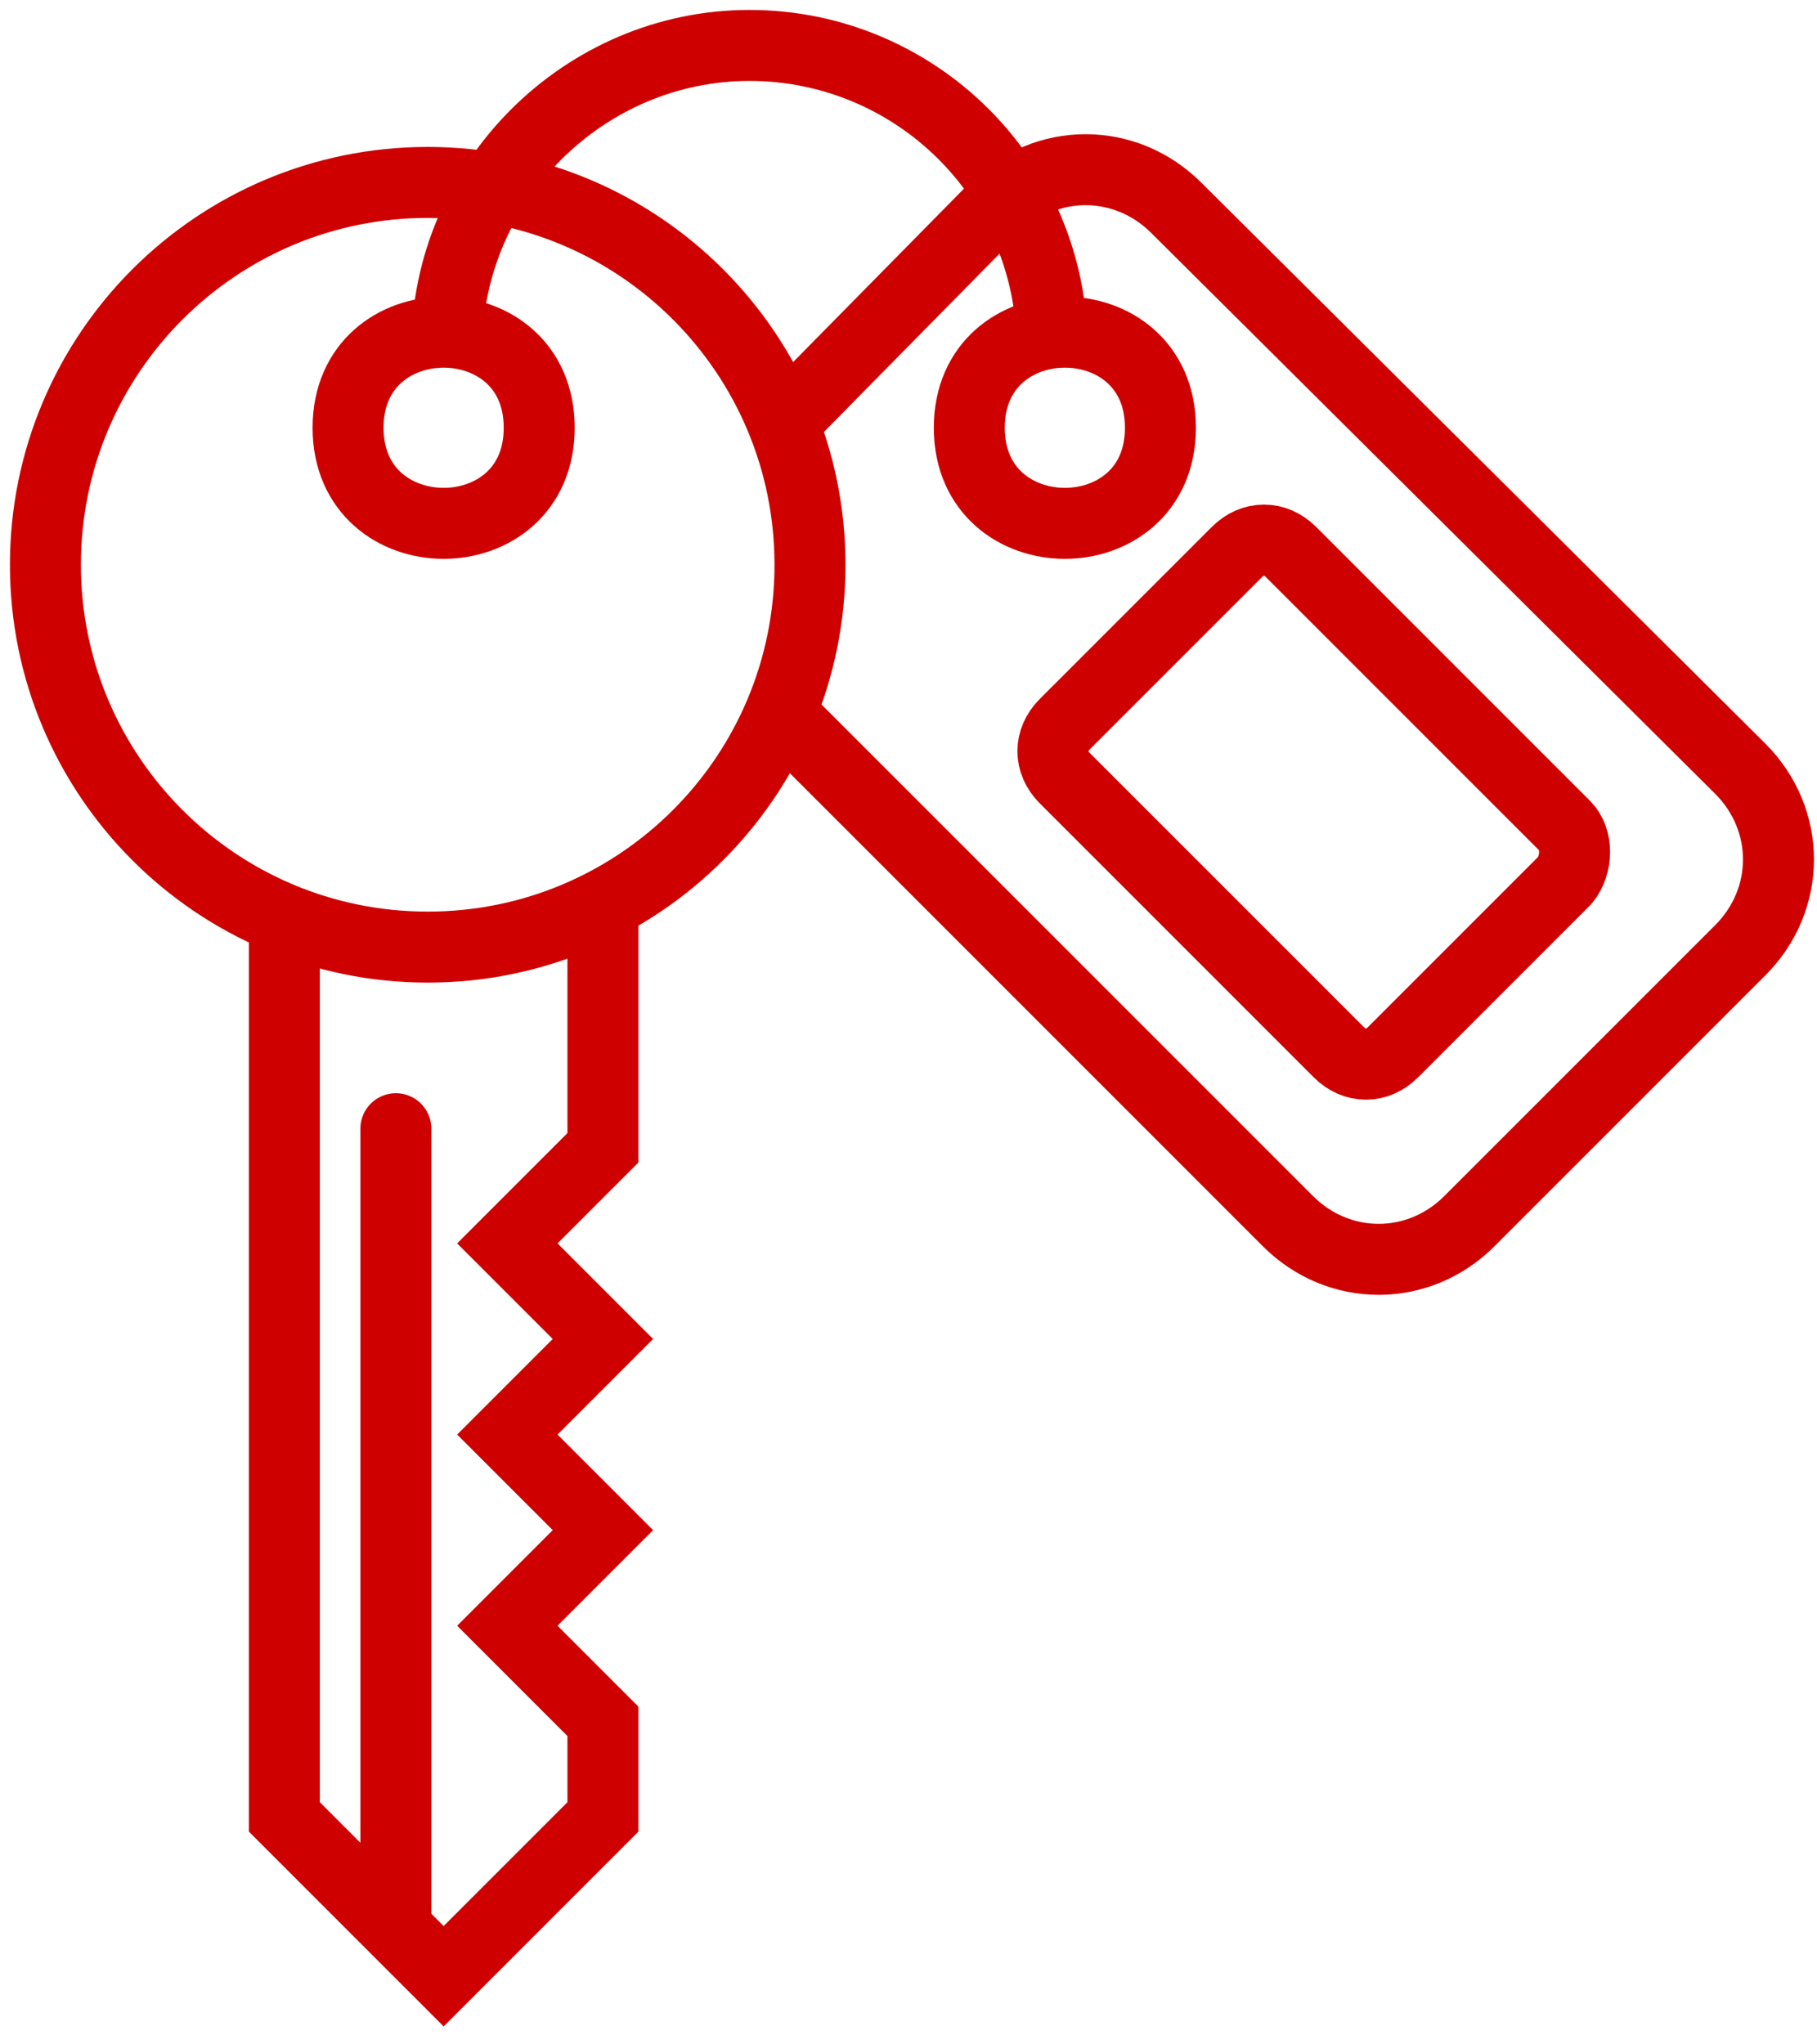
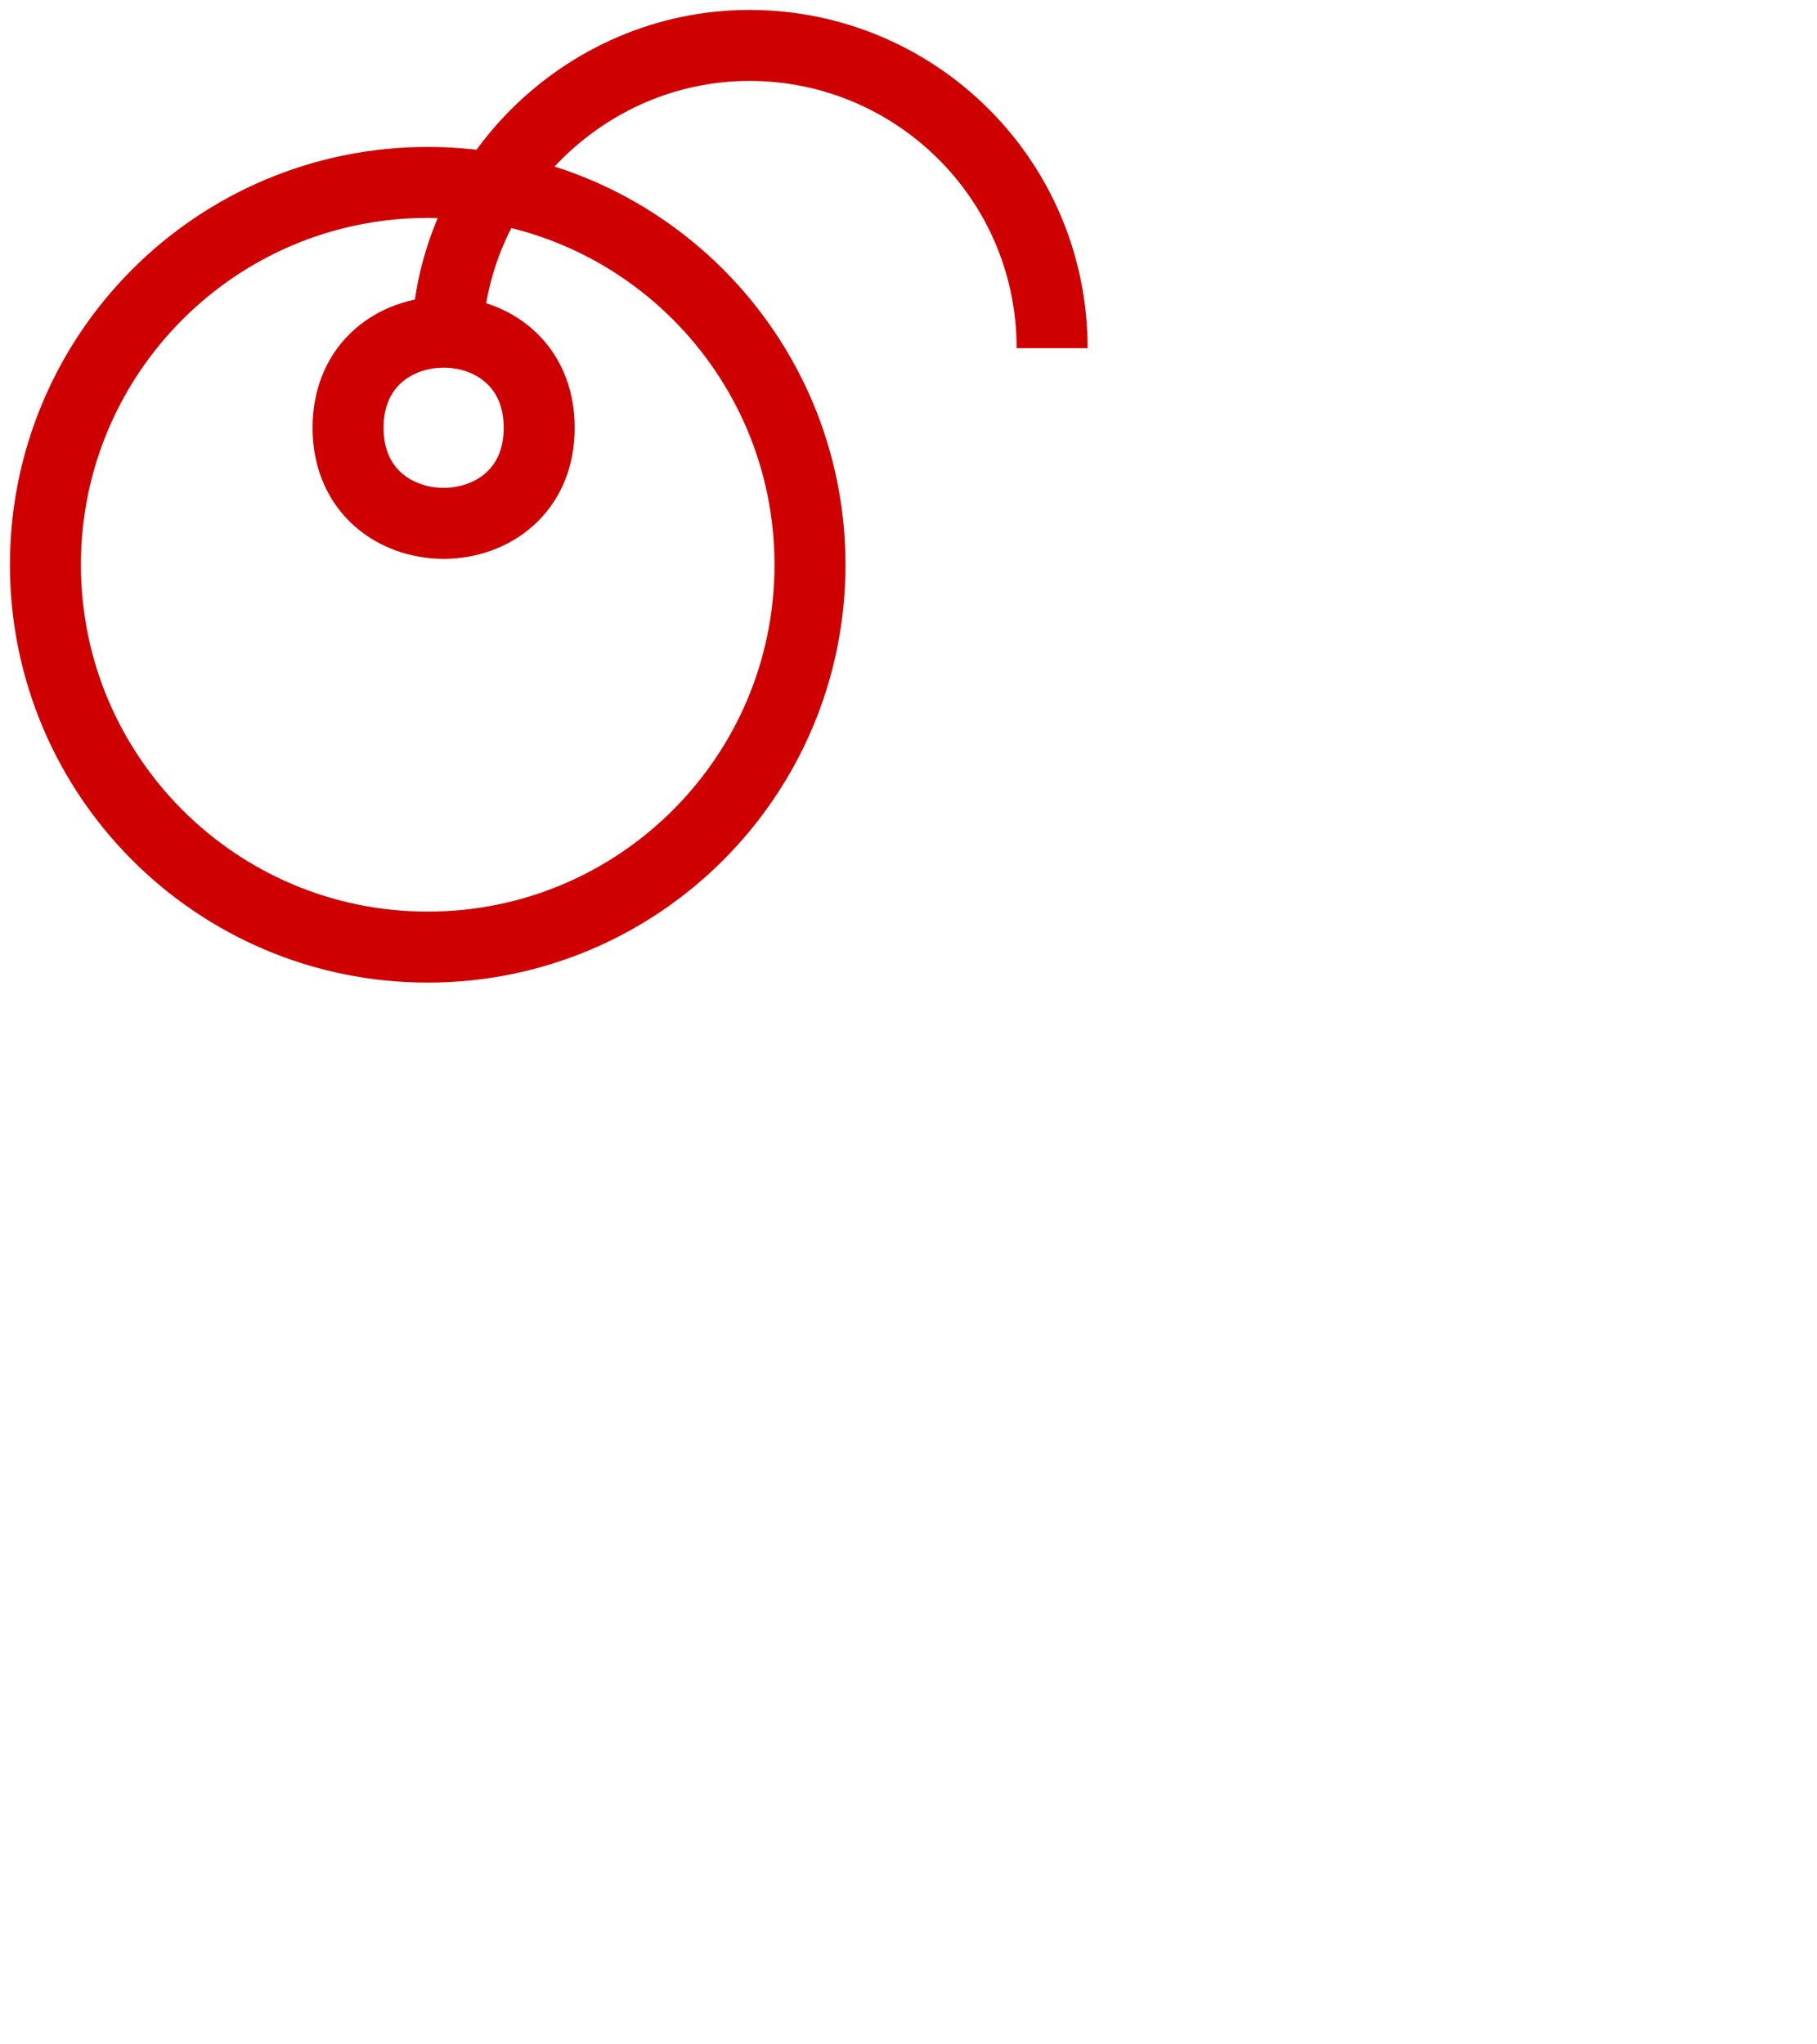
<svg xmlns="http://www.w3.org/2000/svg" width="80px" height="90px" viewBox="0 0 80 90" version="1.1">
  <title>np_key-ring_1033411_000000</title>
  <g id="Startseite" stroke="none" stroke-width="1" fill="none" fill-rule="evenodd">
    <g transform="translate(-800, -2756)" id="np_key-ring_1033411_000000" stroke="#CF0000" stroke-width="3.125">
      <g transform="translate(802, 2758)">
        <path d="M33.663,22.863 C33.663,32.159 26.128,39.695 16.832,39.695 C7.536,39.695 0,32.159 0,22.863 C0,13.567 7.536,6.031 16.832,6.031 C26.128,6.031 33.663,13.567 33.663,22.863" id="Path" />
        <path d="M21.741,16.832 C21.741,22.442 13.325,22.442 13.325,16.832 C13.325,11.221 21.741,11.221 21.741,16.832" id="Path" />
-         <path d="M49.092,16.832 C49.092,22.442 40.677,22.442 40.677,16.832 C40.677,11.221 49.092,11.221 49.092,16.832" id="Path" />
-         <line x1="15.429" y1="82.756" x2="15.429" y2="47.69" id="Path" stroke-linecap="round" stroke-linejoin="round" />
-         <polyline id="Path" stroke-linecap="round" points="24.546 38.573 24.546 48.531 20.338 52.739 24.546 56.947 20.338 61.155 24.546 65.363 20.338 69.571 24.546 73.779 24.546 77.987 17.533 85 10.52 77.987 10.52 39.274" />
-         <path d="M32.401,29.455 L54.703,51.757 C56.947,54.002 60.454,54.002 62.698,51.757 L74.62,39.835 C76.865,37.591 76.865,34.084 74.62,31.84 L49.794,7.153 C47.55,4.909 44.043,4.909 41.799,7.153 L32.541,16.551" id="Path" stroke-linecap="round" stroke-linejoin="round" />
-         <path d="M66.906,36.749 L59.332,44.323 C58.63,45.025 57.649,45.025 56.947,44.323 L44.884,32.261 C44.183,31.559 44.183,30.578 44.884,29.876 L52.459,22.302 C53.16,21.601 54.142,21.601 54.843,22.302 L66.906,34.365 C67.467,34.926 67.467,36.048 66.906,36.749 Z" id="Path" stroke-linecap="round" stroke-linejoin="round" />
        <path d="M44.323,13.325 C44.323,5.891 38.292,0 30.998,0 C23.705,0 17.673,6.031 17.673,13.325" id="Path" />
      </g>
    </g>
  </g>
</svg>